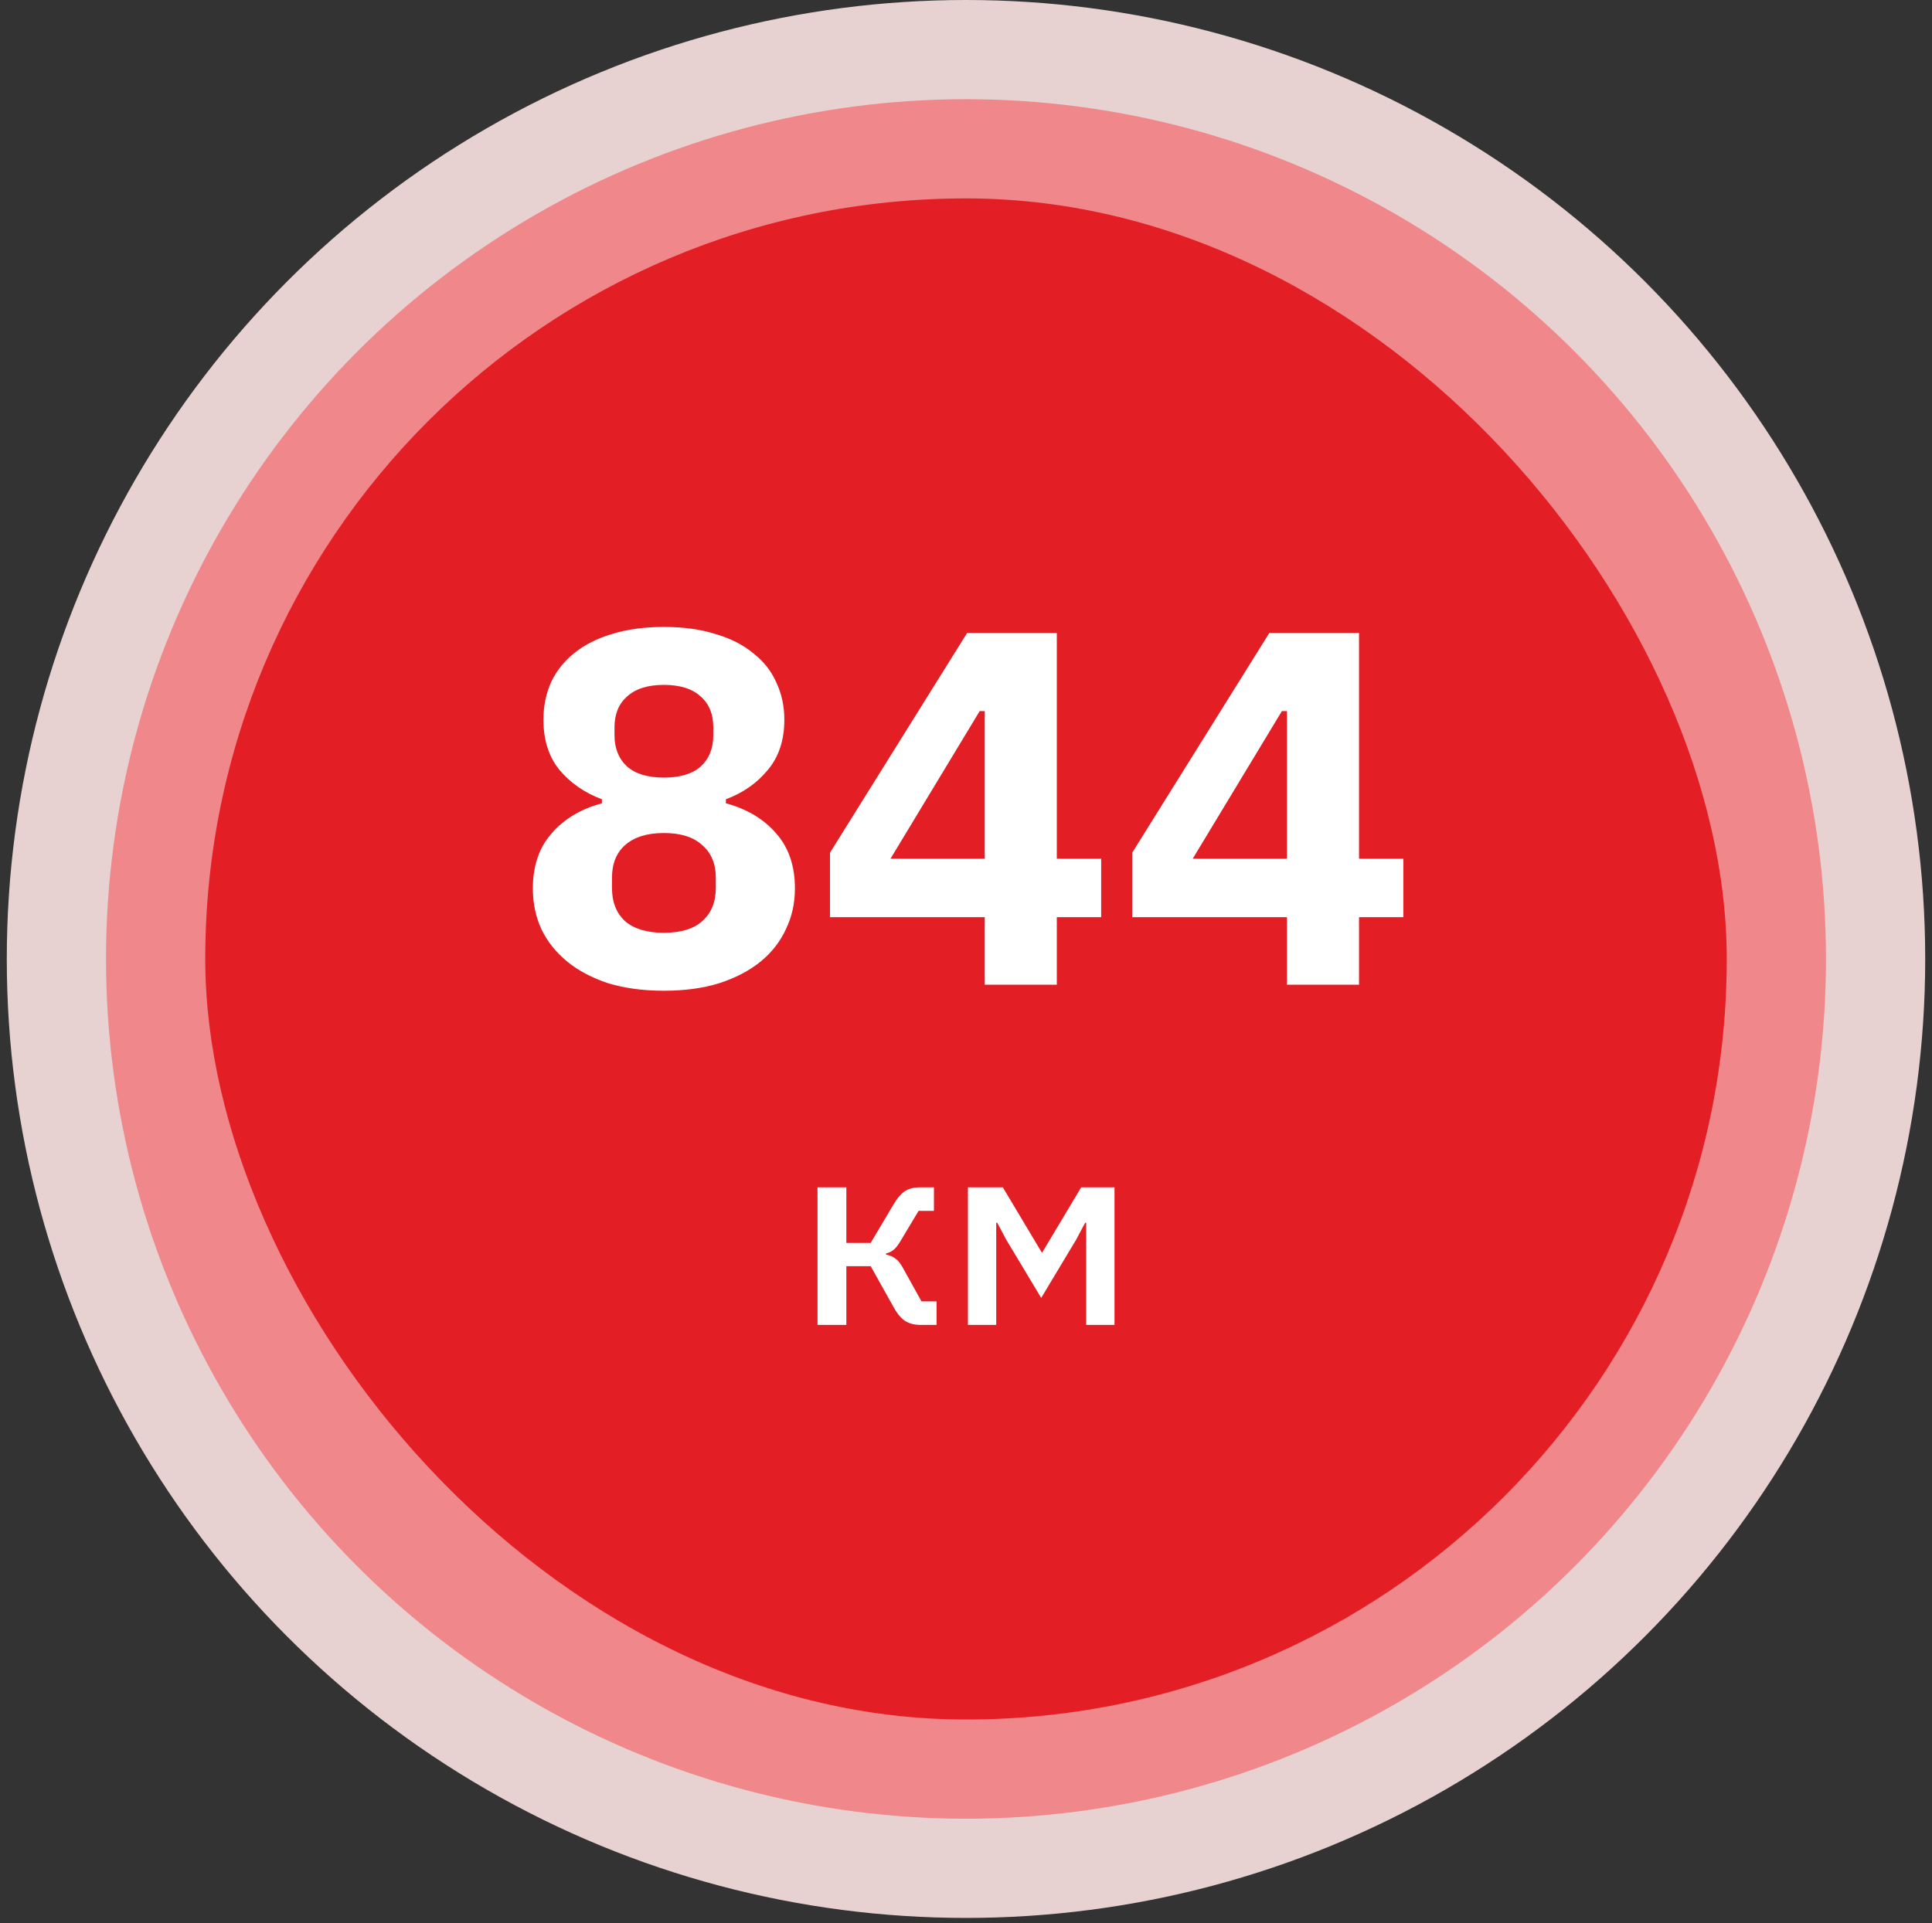
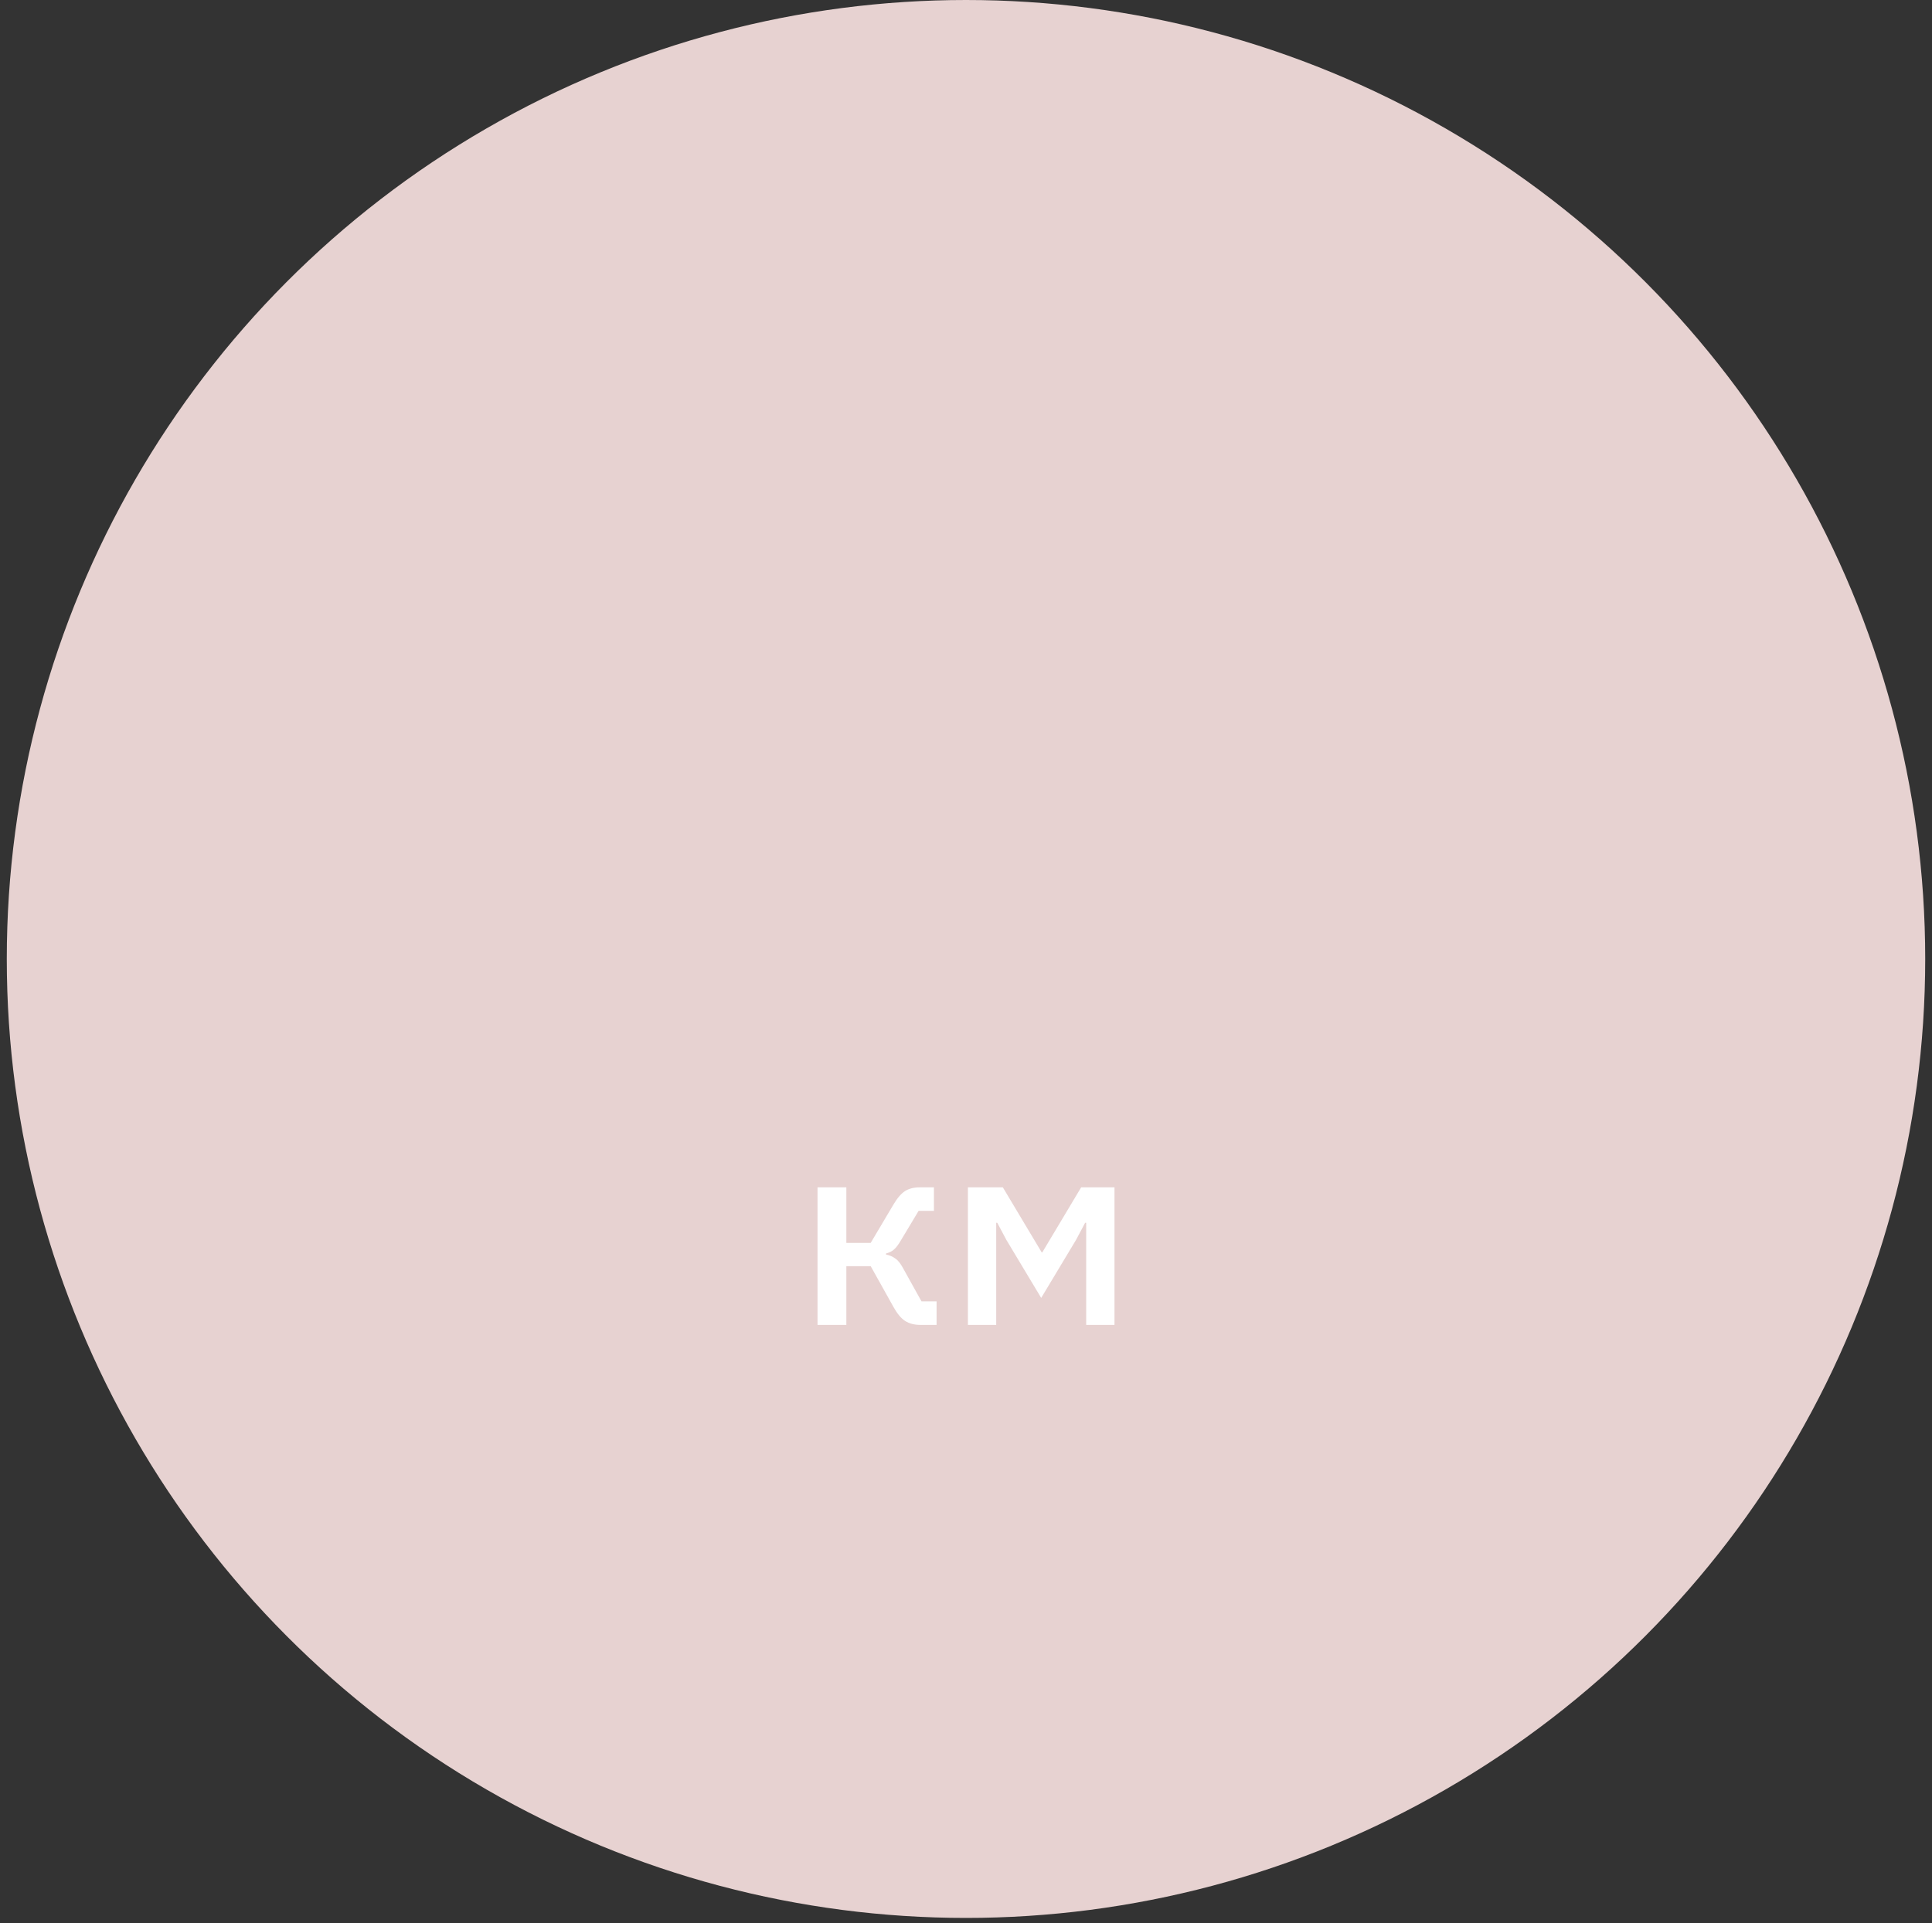
<svg xmlns="http://www.w3.org/2000/svg" width="230" height="229" viewBox="0 0 230 229" fill="none">
  <rect x="0" y="0" width="230" height="229" fill="#333333" stroke="none" />
  <circle cx="115" cy="114.192" r="114.192" fill="#F2DCDB" fill-opacity="0.94" />
-   <circle cx="115" cy="114.192" r="102.379" fill="#F0878B" />
-   <rect x="24.434" y="23.626" width="181.132" height="181.132" rx="90.566" fill="#E31E25" />
-   <path d="M79.035 117.975C76.555 117.975 74.335 117.675 72.375 117.075C70.455 116.435 68.835 115.575 67.515 114.495C66.195 113.415 65.175 112.135 64.455 110.655C63.775 109.175 63.435 107.555 63.435 105.795C63.435 103.115 64.175 100.935 65.655 99.255C67.135 97.535 69.135 96.335 71.655 95.655V95.175C69.615 94.415 67.935 93.255 66.615 91.695C65.335 90.135 64.695 88.135 64.695 85.695C64.695 84.095 64.995 82.615 65.595 81.255C66.235 79.895 67.155 78.735 68.355 77.775C69.595 76.775 71.095 76.015 72.855 75.495C74.655 74.935 76.715 74.655 79.035 74.655C81.355 74.655 83.395 74.935 85.155 75.495C86.955 76.015 88.455 76.775 89.655 77.775C90.895 78.735 91.815 79.895 92.415 81.255C93.055 82.615 93.375 84.095 93.375 85.695C93.375 88.135 92.715 90.135 91.395 91.695C90.115 93.255 88.455 94.415 86.415 95.175V95.655C88.935 96.335 90.935 97.535 92.415 99.255C93.895 100.935 94.635 103.115 94.635 105.795C94.635 107.555 94.275 109.175 93.555 110.655C92.875 112.135 91.875 113.415 90.555 114.495C89.235 115.575 87.595 116.435 85.635 117.075C83.715 117.675 81.515 117.975 79.035 117.975ZM79.035 111.075C81.035 111.075 82.555 110.615 83.595 109.695C84.675 108.735 85.215 107.415 85.215 105.735V104.535C85.215 102.855 84.675 101.555 83.595 100.635C82.555 99.675 81.035 99.195 79.035 99.195C77.035 99.195 75.495 99.675 74.415 100.635C73.375 101.555 72.855 102.855 72.855 104.535V105.735C72.855 107.415 73.375 108.735 74.415 109.695C75.495 110.615 77.035 111.075 79.035 111.075ZM79.035 92.595C80.955 92.595 82.415 92.155 83.415 91.275C84.415 90.355 84.915 89.115 84.915 87.555V86.595C84.915 85.035 84.415 83.815 83.415 82.935C82.415 82.015 80.955 81.555 79.035 81.555C77.115 81.555 75.655 82.015 74.655 82.935C73.655 83.815 73.155 85.035 73.155 86.595V87.555C73.155 89.115 73.655 90.355 74.655 91.275C75.655 92.155 77.115 92.595 79.035 92.595ZM117.231 117.255V109.215H98.811V101.535L115.131 75.375H125.811V102.255H131.091V109.215H125.811V117.255H117.231ZM106.011 102.255H117.231V84.675H116.631L106.011 102.255ZM153.208 117.255V109.215H134.788V101.535L151.108 75.375H161.788V102.255H167.068V109.215H161.788V117.255H153.208ZM141.988 102.255H153.208V84.675H152.608L141.988 102.255Z" fill="white" />
  <path d="M97.323 141.387H100.756V148.002H103.654L106.363 143.434C106.825 142.657 107.287 142.122 107.749 141.828C108.211 141.534 108.799 141.387 109.513 141.387H111.183V144.19H109.356L107.277 147.655C106.962 148.201 106.678 148.579 106.426 148.789C106.195 148.999 105.88 149.157 105.481 149.262V149.388C105.901 149.472 106.269 149.629 106.584 149.861C106.899 150.071 107.203 150.449 107.497 150.995L109.702 154.964H111.498V157.767H109.545C108.852 157.767 108.253 157.61 107.749 157.295C107.266 156.98 106.804 156.423 106.363 155.625L103.654 150.774H100.756V157.767H97.323V141.387ZM115.227 141.387H119.385L124.015 149.136H124.078L128.709 141.387H132.678V157.767H129.308V145.608H129.182L128.111 147.624L123.952 154.554L119.794 147.624L118.723 145.608H118.597V157.767H115.227V141.387Z" fill="white" />
</svg>